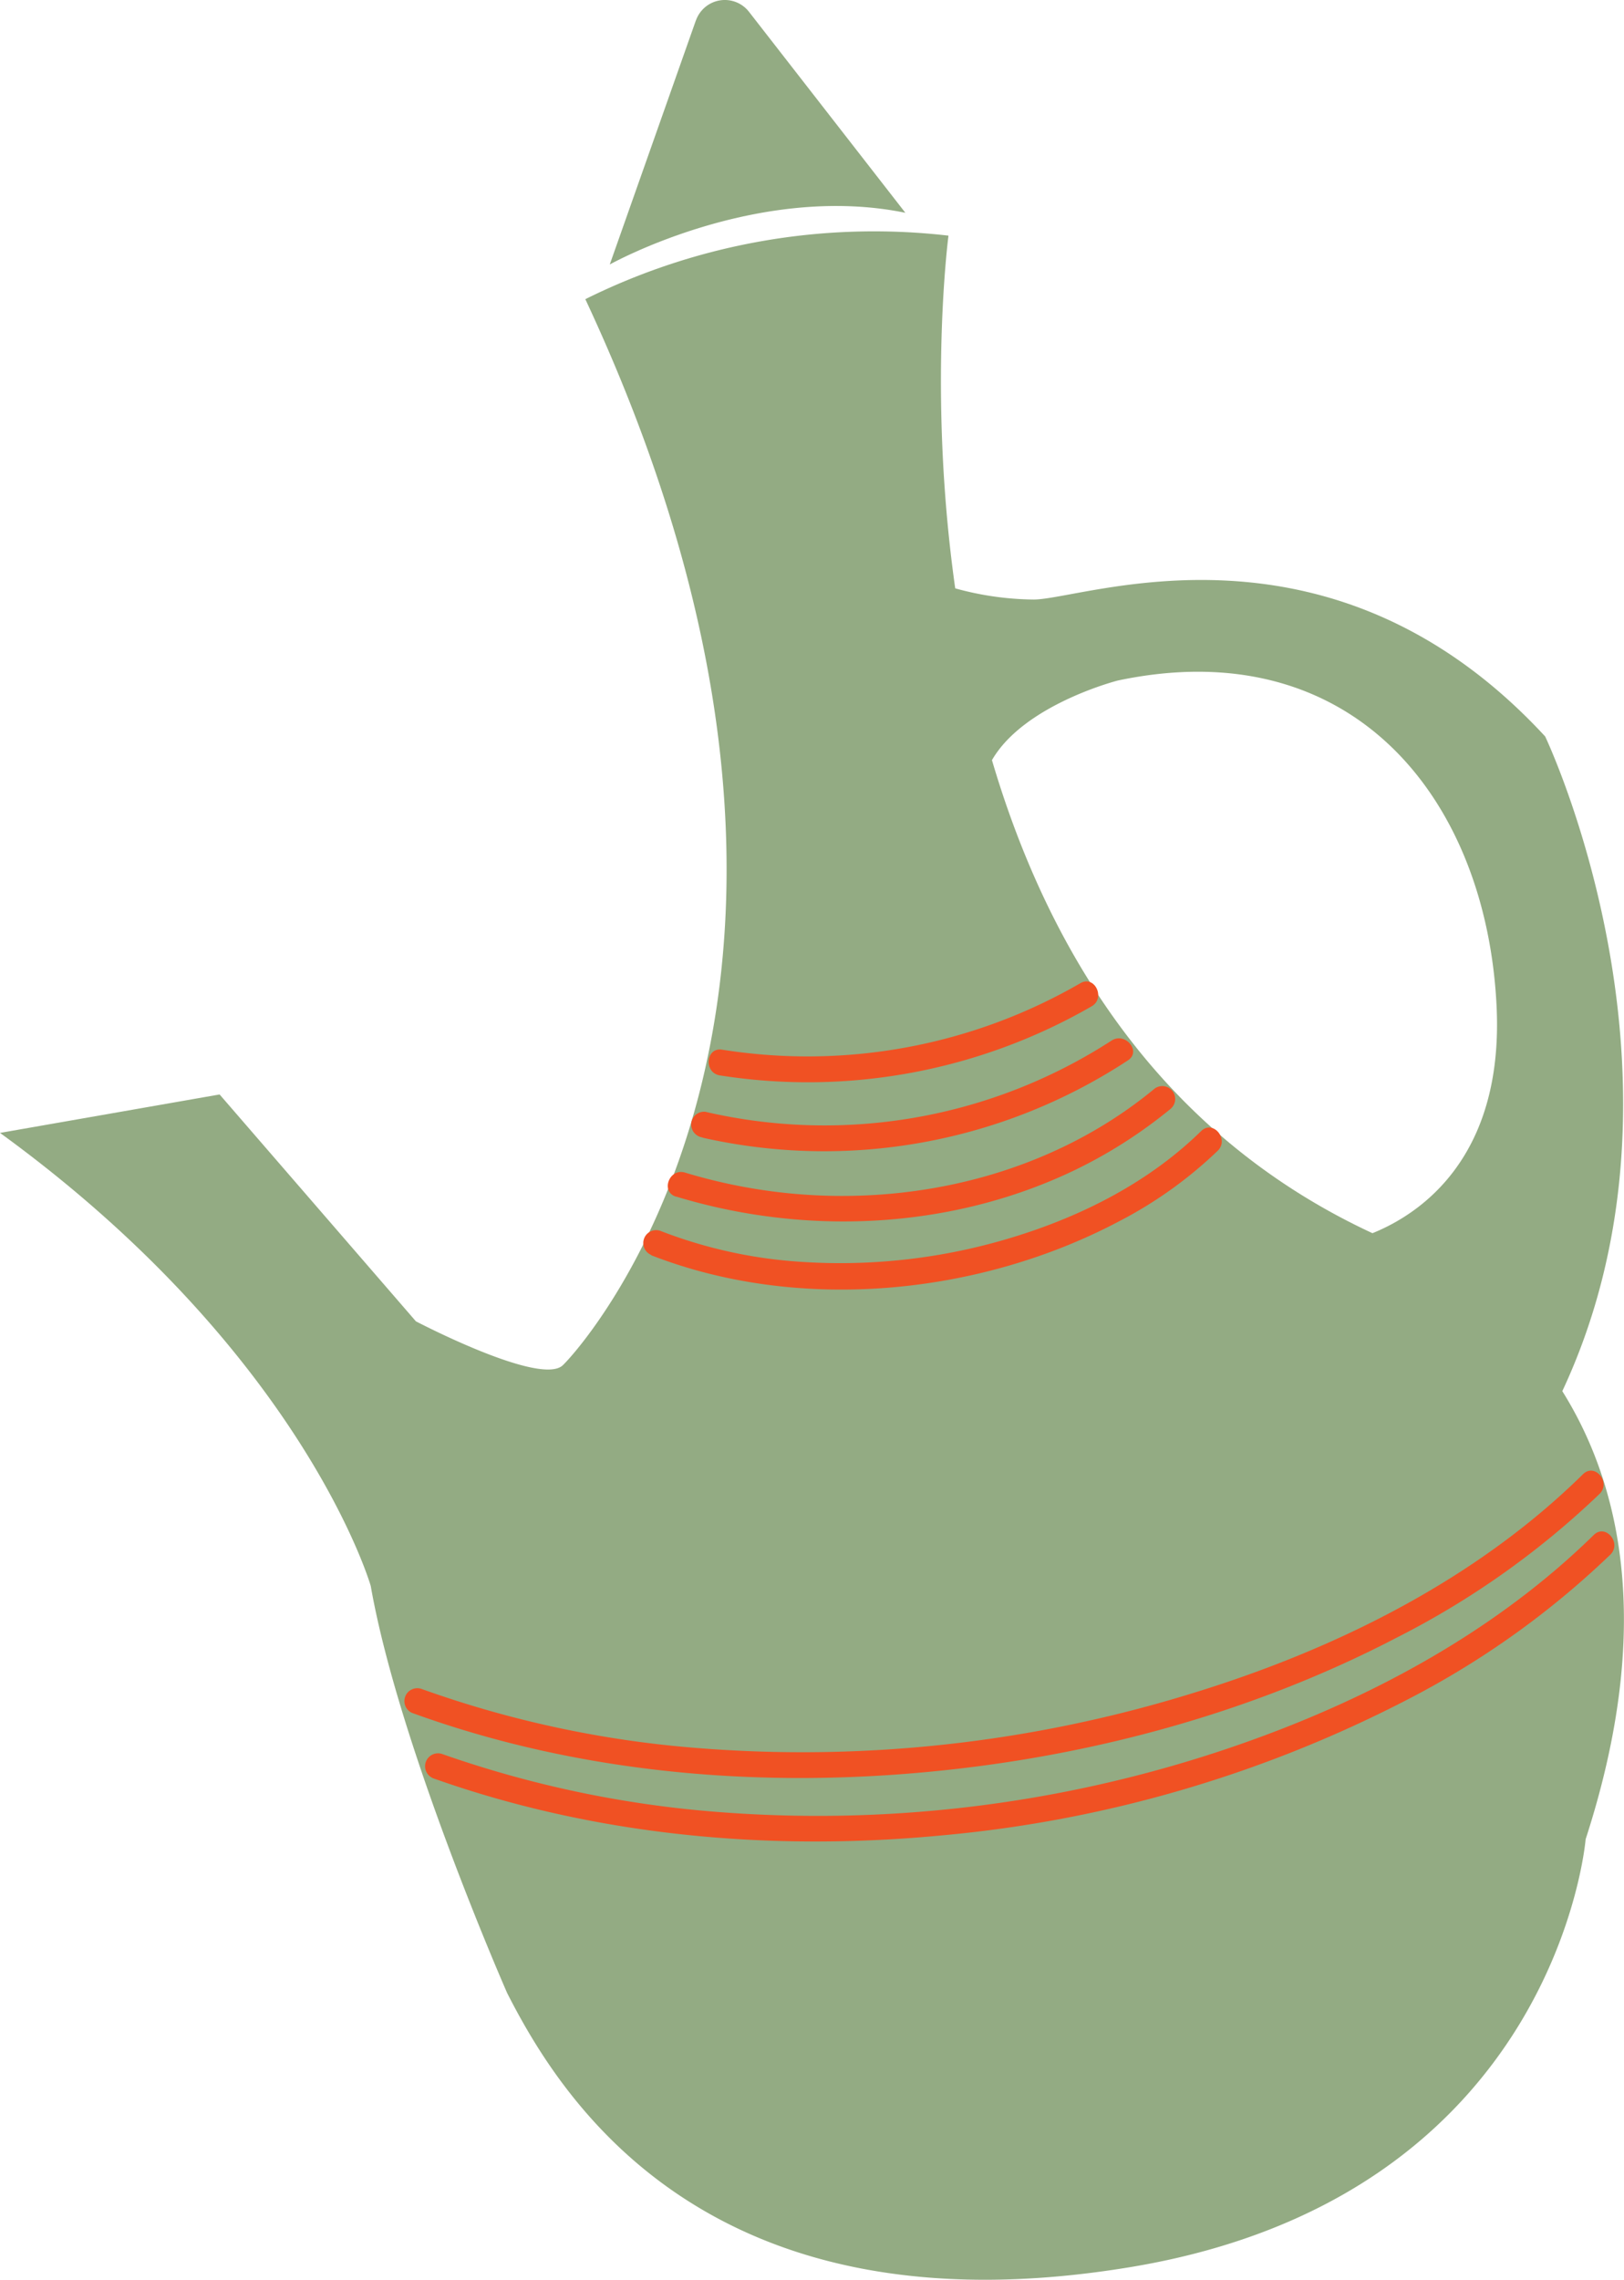
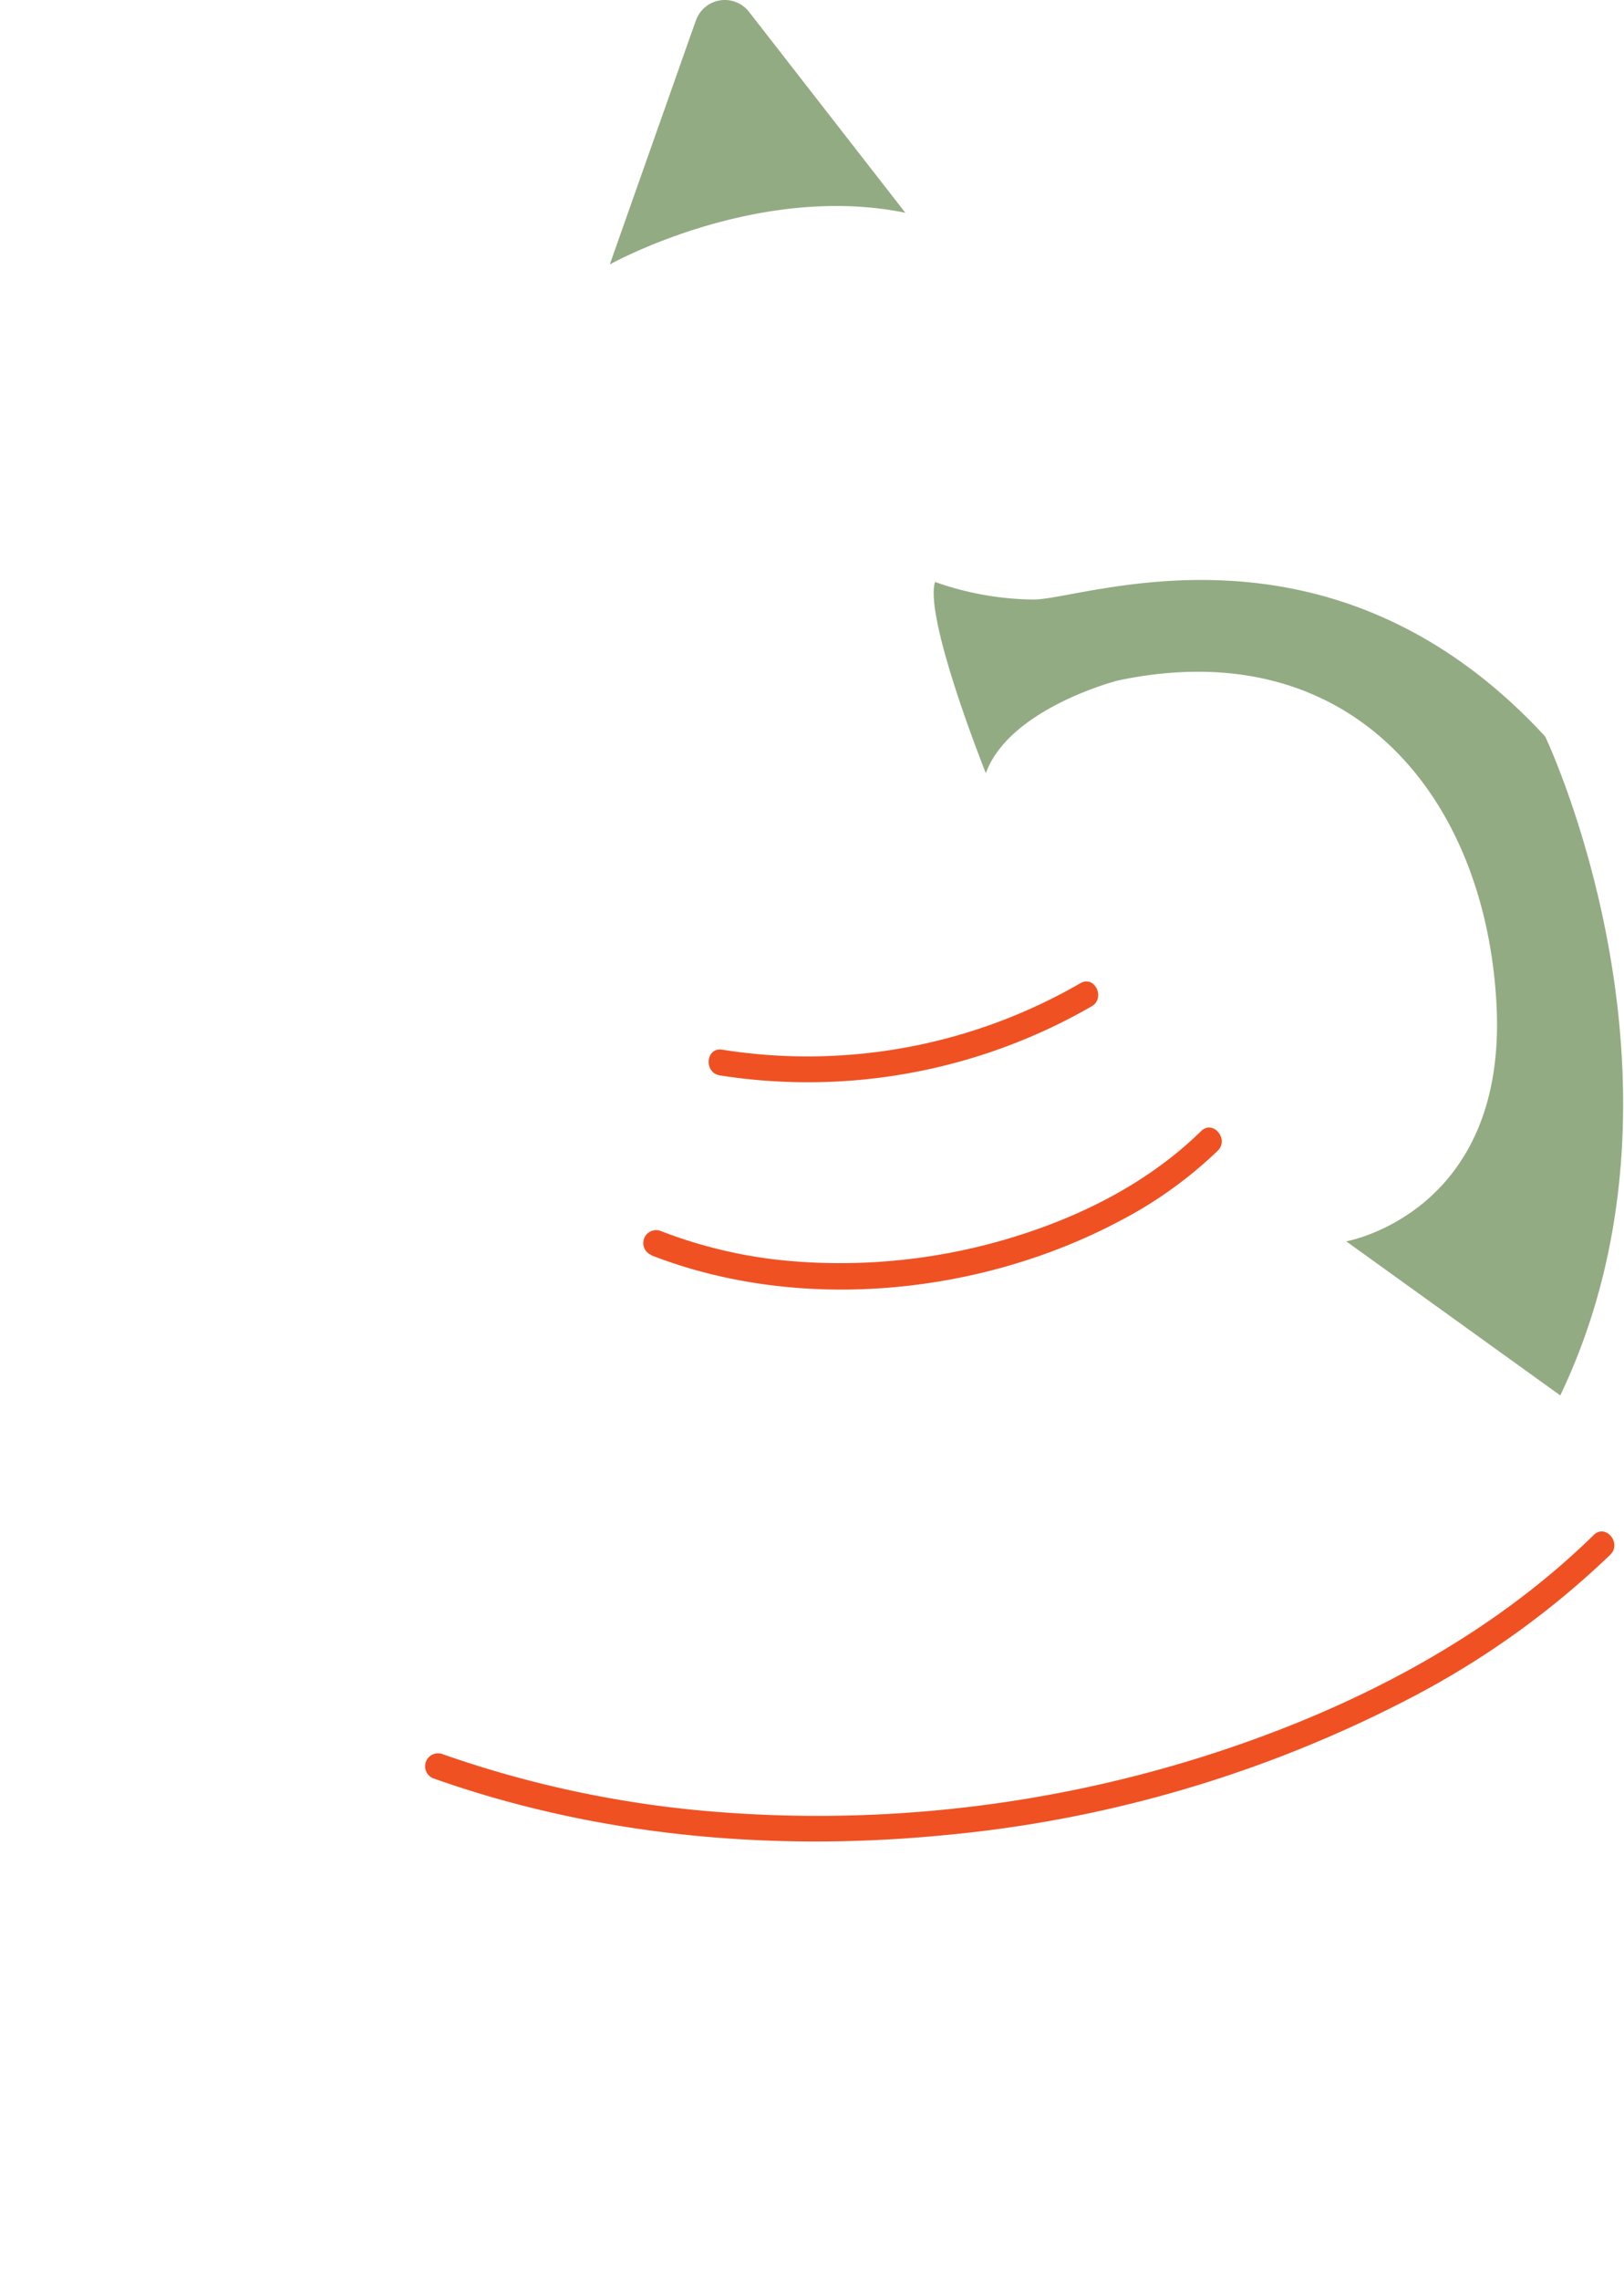
<svg xmlns="http://www.w3.org/2000/svg" viewBox="0 0 245.96 345.21" data-sanitized-data-name="Layer 2" data-name="Layer 2">
  <g data-sanitized-data-name="Layer 1" data-name="Layer 1">
-     <path style="fill:#93ab83;stroke-width:0" d="m0 171.54 33.26-5.82 29.73 34.35s18.86 9.88 22.25 6.65c3.39-3.23 51.84-57.84 3.41-161.42a98.234 98.234 0 0 1 55-9.62s-15.3 116.04 66.1 151.9c0 0 53.53 19.64 30.4 90.91 0 0-4.37 54.15-69.08 64.81-64.18 10.56-86.24-25.79-94.26-41.52 0 0-16.41-37.34-20.66-61.64 0 0-10.1-35.14-56.16-68.61Z" />
    <path style="fill:#93ab83;stroke-width:0" d="M105.39 3.1 92.35 40.05s22.21-12.45 44.77-7.83L113.44 1.79a4.64 4.64 0 0 0-4.41-1.73c-.82.13-1.6.49-2.23 1.02-.64.54-1.12 1.23-1.4 2.02ZM141.62 88.12c4.81 1.71 9.86 2.61 14.96 2.66 7.9-.06 44.93-14.45 77.44 20.73 0 0 24.97 52.32 2.29 99.78l-32.42-23.33s24.3-4.25 22.77-35.62c-1.53-31.37-21.8-56.83-57.39-49.29 0 0-16.4 4.19-19.96 14.03 0 0-9.37-23.41-7.7-28.97Z" />
    <path style="fill:#f05123;stroke-width:0" d="M109 162.83a86.069 86.069 0 0 0 56.32-10.45c2.16-1.22.49-4.75-1.67-3.52a82.52 82.52 0 0 1-54.27 10.08c-2.48-.41-2.83 3.47-.38 3.89Z" />
-     <path style="fill:#f05123;stroke-width:0" d="M106.44 172.27a83.63 83.63 0 0 0 33.39.69 83.799 83.799 0 0 0 31.01-12.41c2.08-1.38-.44-4.35-2.52-2.97a80.012 80.012 0 0 1-29.66 11.63 80.019 80.019 0 0 1-31.85-.87 1.98 1.98 0 0 0-1.42.44c-.4.33-.65.8-.7 1.31a1.995 1.995 0 0 0 1.69 2.14l.06.04Z" />
-     <path style="fill:#f05123;stroke-width:0" d="M102.4 181.18c19.66 5.98 41.6 4.97 60.24-3.94a72.777 72.777 0 0 0 14.66-9.35c.39-.34.64-.81.68-1.33.04-.51-.12-1.03-.46-1.42-.33-.39-.81-.64-1.33-.68-.51-.04-1.03.12-1.42.46-15.16 12.49-35.31 17.6-54.72 15.82a82.183 82.183 0 0 1-16.3-3.19c-2.39-.73-3.76 2.93-1.35 3.65Z" />
    <path style="fill:#f05123;stroke-width:0" d="M98.61 190.06c22.49 8.77 49.75 6.06 70.93-5.16a63.969 63.969 0 0 0 14.89-10.66c1.78-1.75-.72-4.74-2.52-2.97-7.7 7.54-17.56 12.64-27.84 15.86a89.147 89.147 0 0 1-34.84 3.77c-6.6-.61-13.07-2.14-19.25-4.54-.48-.16-1-.12-1.45.1-.46.22-.81.61-.98 1.08-.18.47-.16 1 .04 1.46.2.46.58.83 1.04 1.02l-.02.06ZM65.51 269.23c24.54 8.73 51.04 11.15 76.9 8.7 24.88-2.21 49.07-9.29 71.22-20.83a130.682 130.682 0 0 0 30.26-21.7c1.78-1.75-.72-4.74-2.51-2.98-16.07 15.75-36.76 26.33-58.02 33.19a194.131 194.131 0 0 1-74.55 8.76 163.81 163.81 0 0 1-41.92-8.81 1.966 1.966 0 0 0-2.39 1.2c-.17.46-.16.98.03 1.43.19.46.54.83.99 1.03Z" />
-     <path style="fill:#f05123;stroke-width:0" d="M62.46 259.38c24.49 8.9 51.08 11.33 76.95 9.02 24.94-2.21 49.87-8.84 72.12-20.43 11.26-5.7 21.62-13.04 30.73-21.77 1.78-1.75-.72-4.74-2.51-2.98-16.28 16.03-37.54 26.54-59.2 33.18a199.761 199.761 0 0 1-75.2 8.26 160.604 160.604 0 0 1-41.54-8.94c-.48-.16-1-.12-1.46.1s-.81.6-.98 1.08c-.18.47-.16 1 .04 1.46.2.46.58.83 1.04 1.02Z" />
  </g>
</svg>